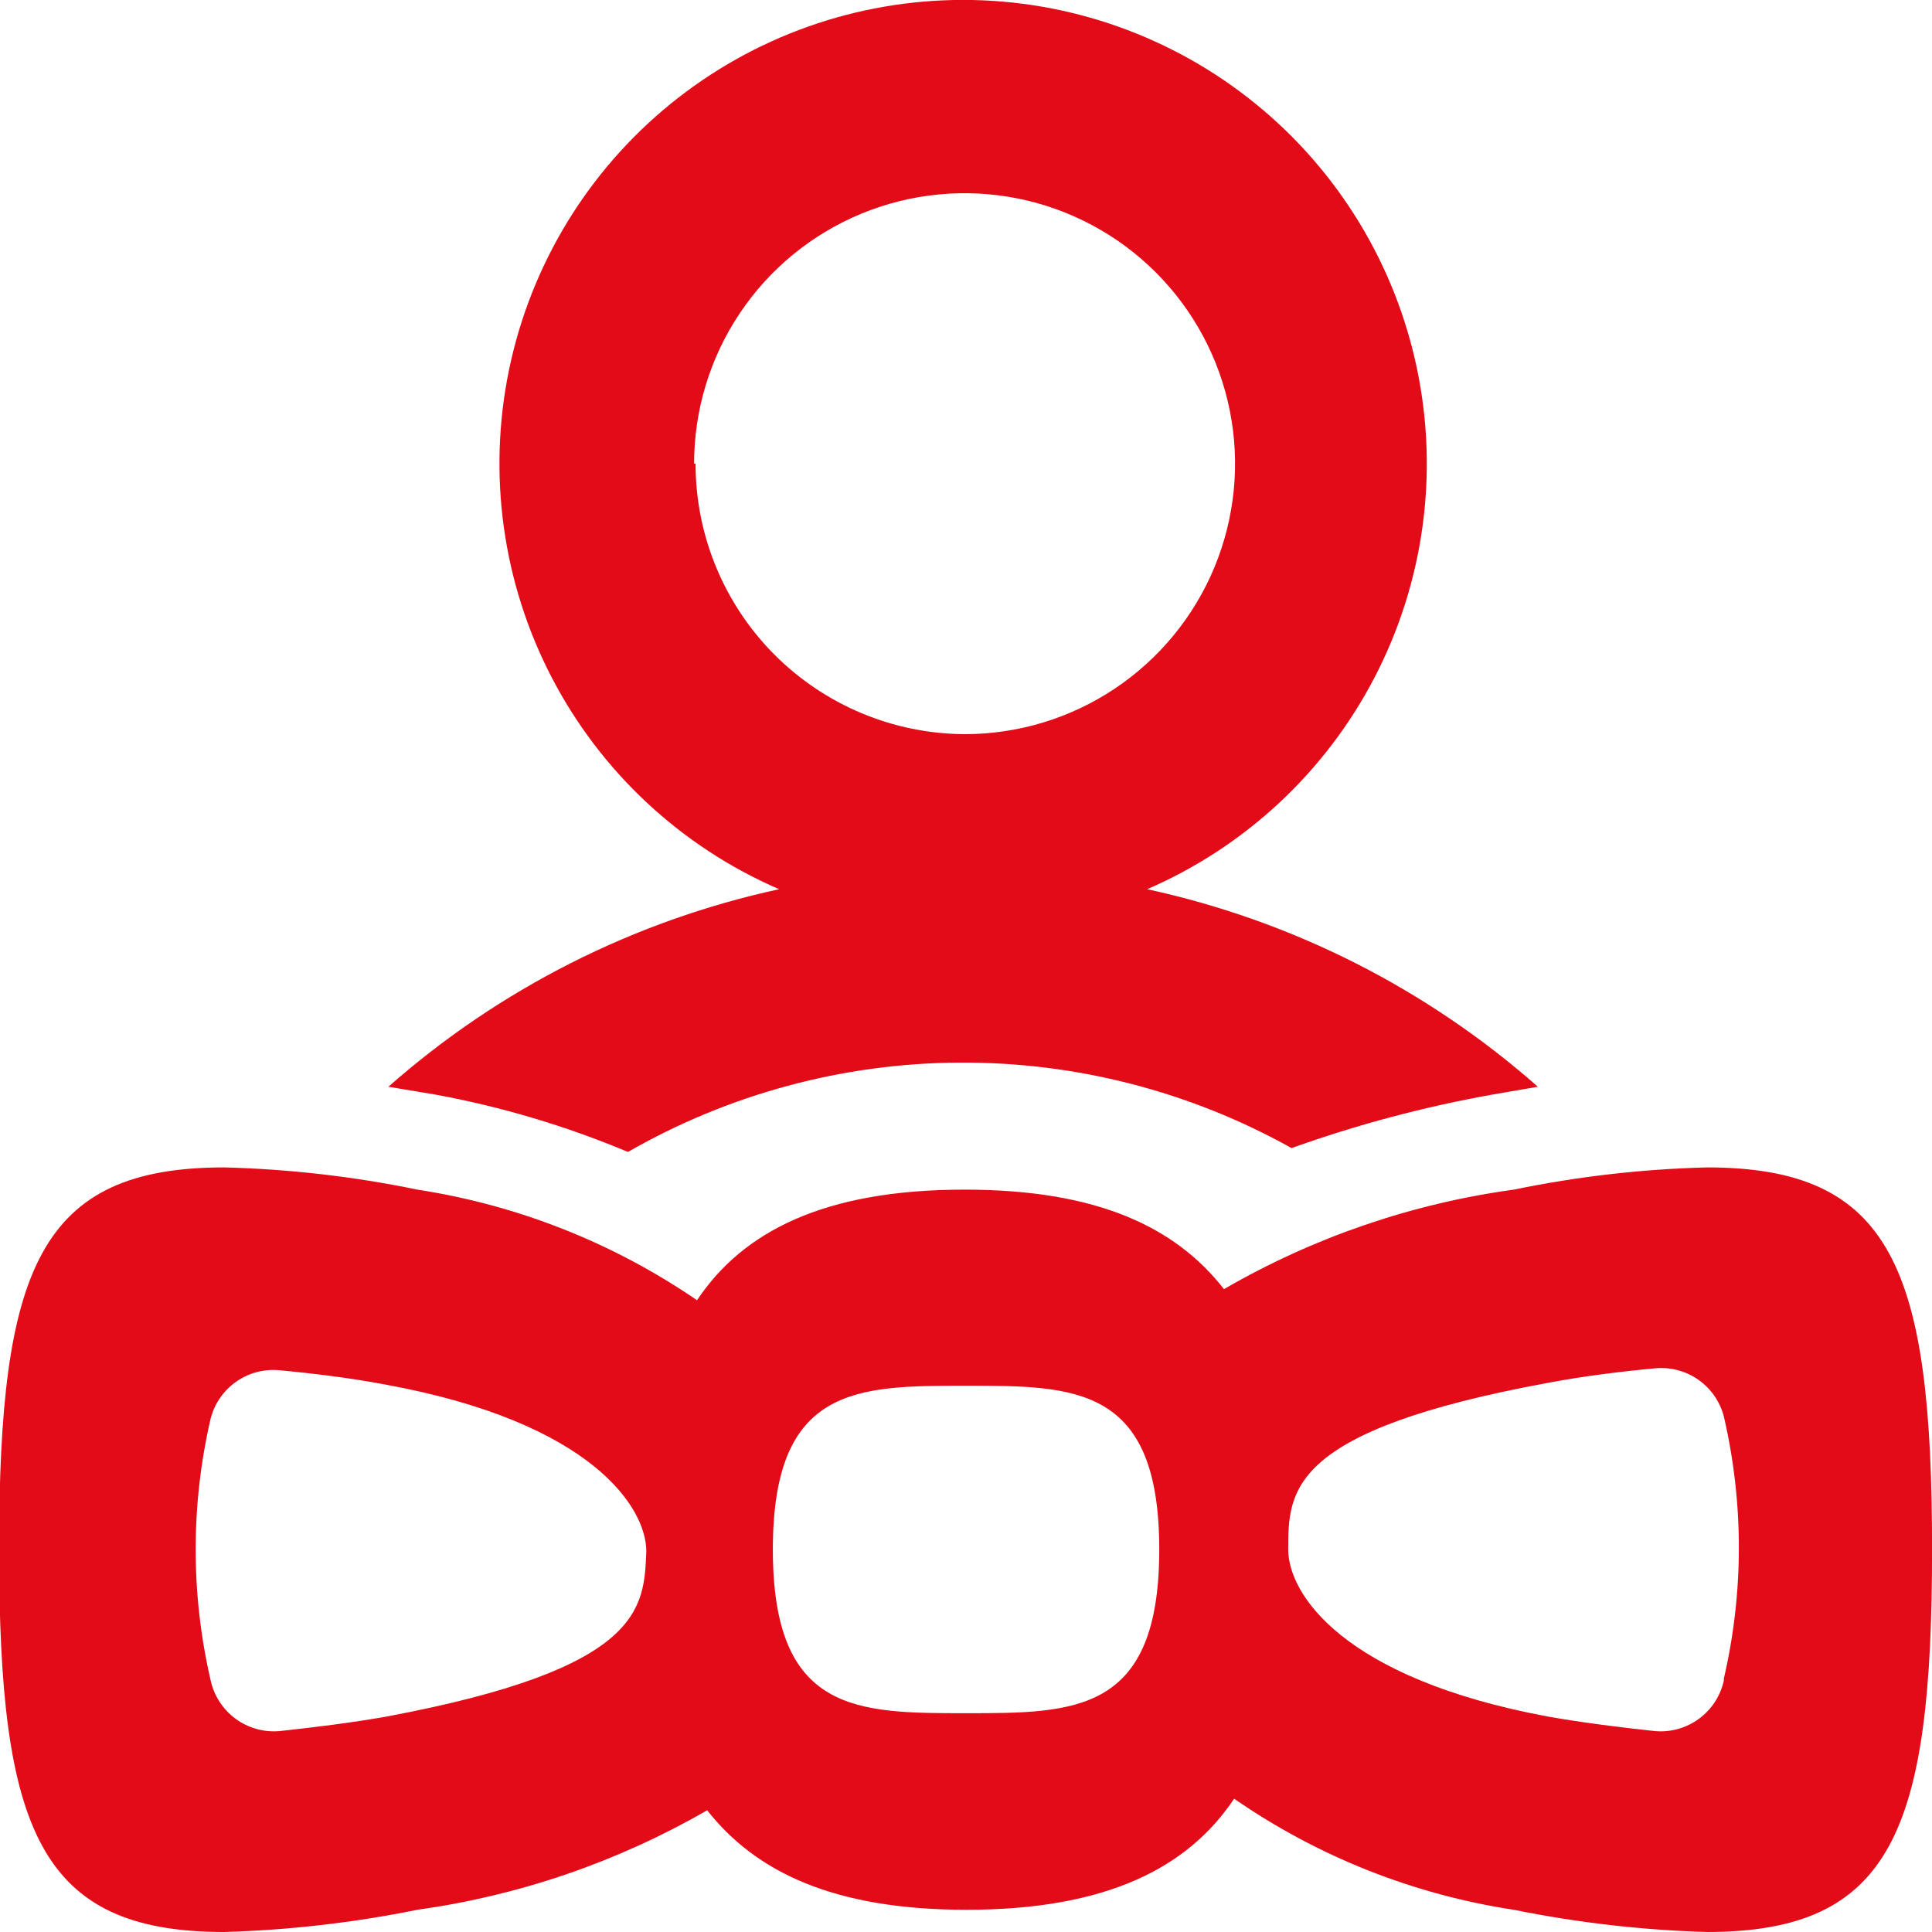
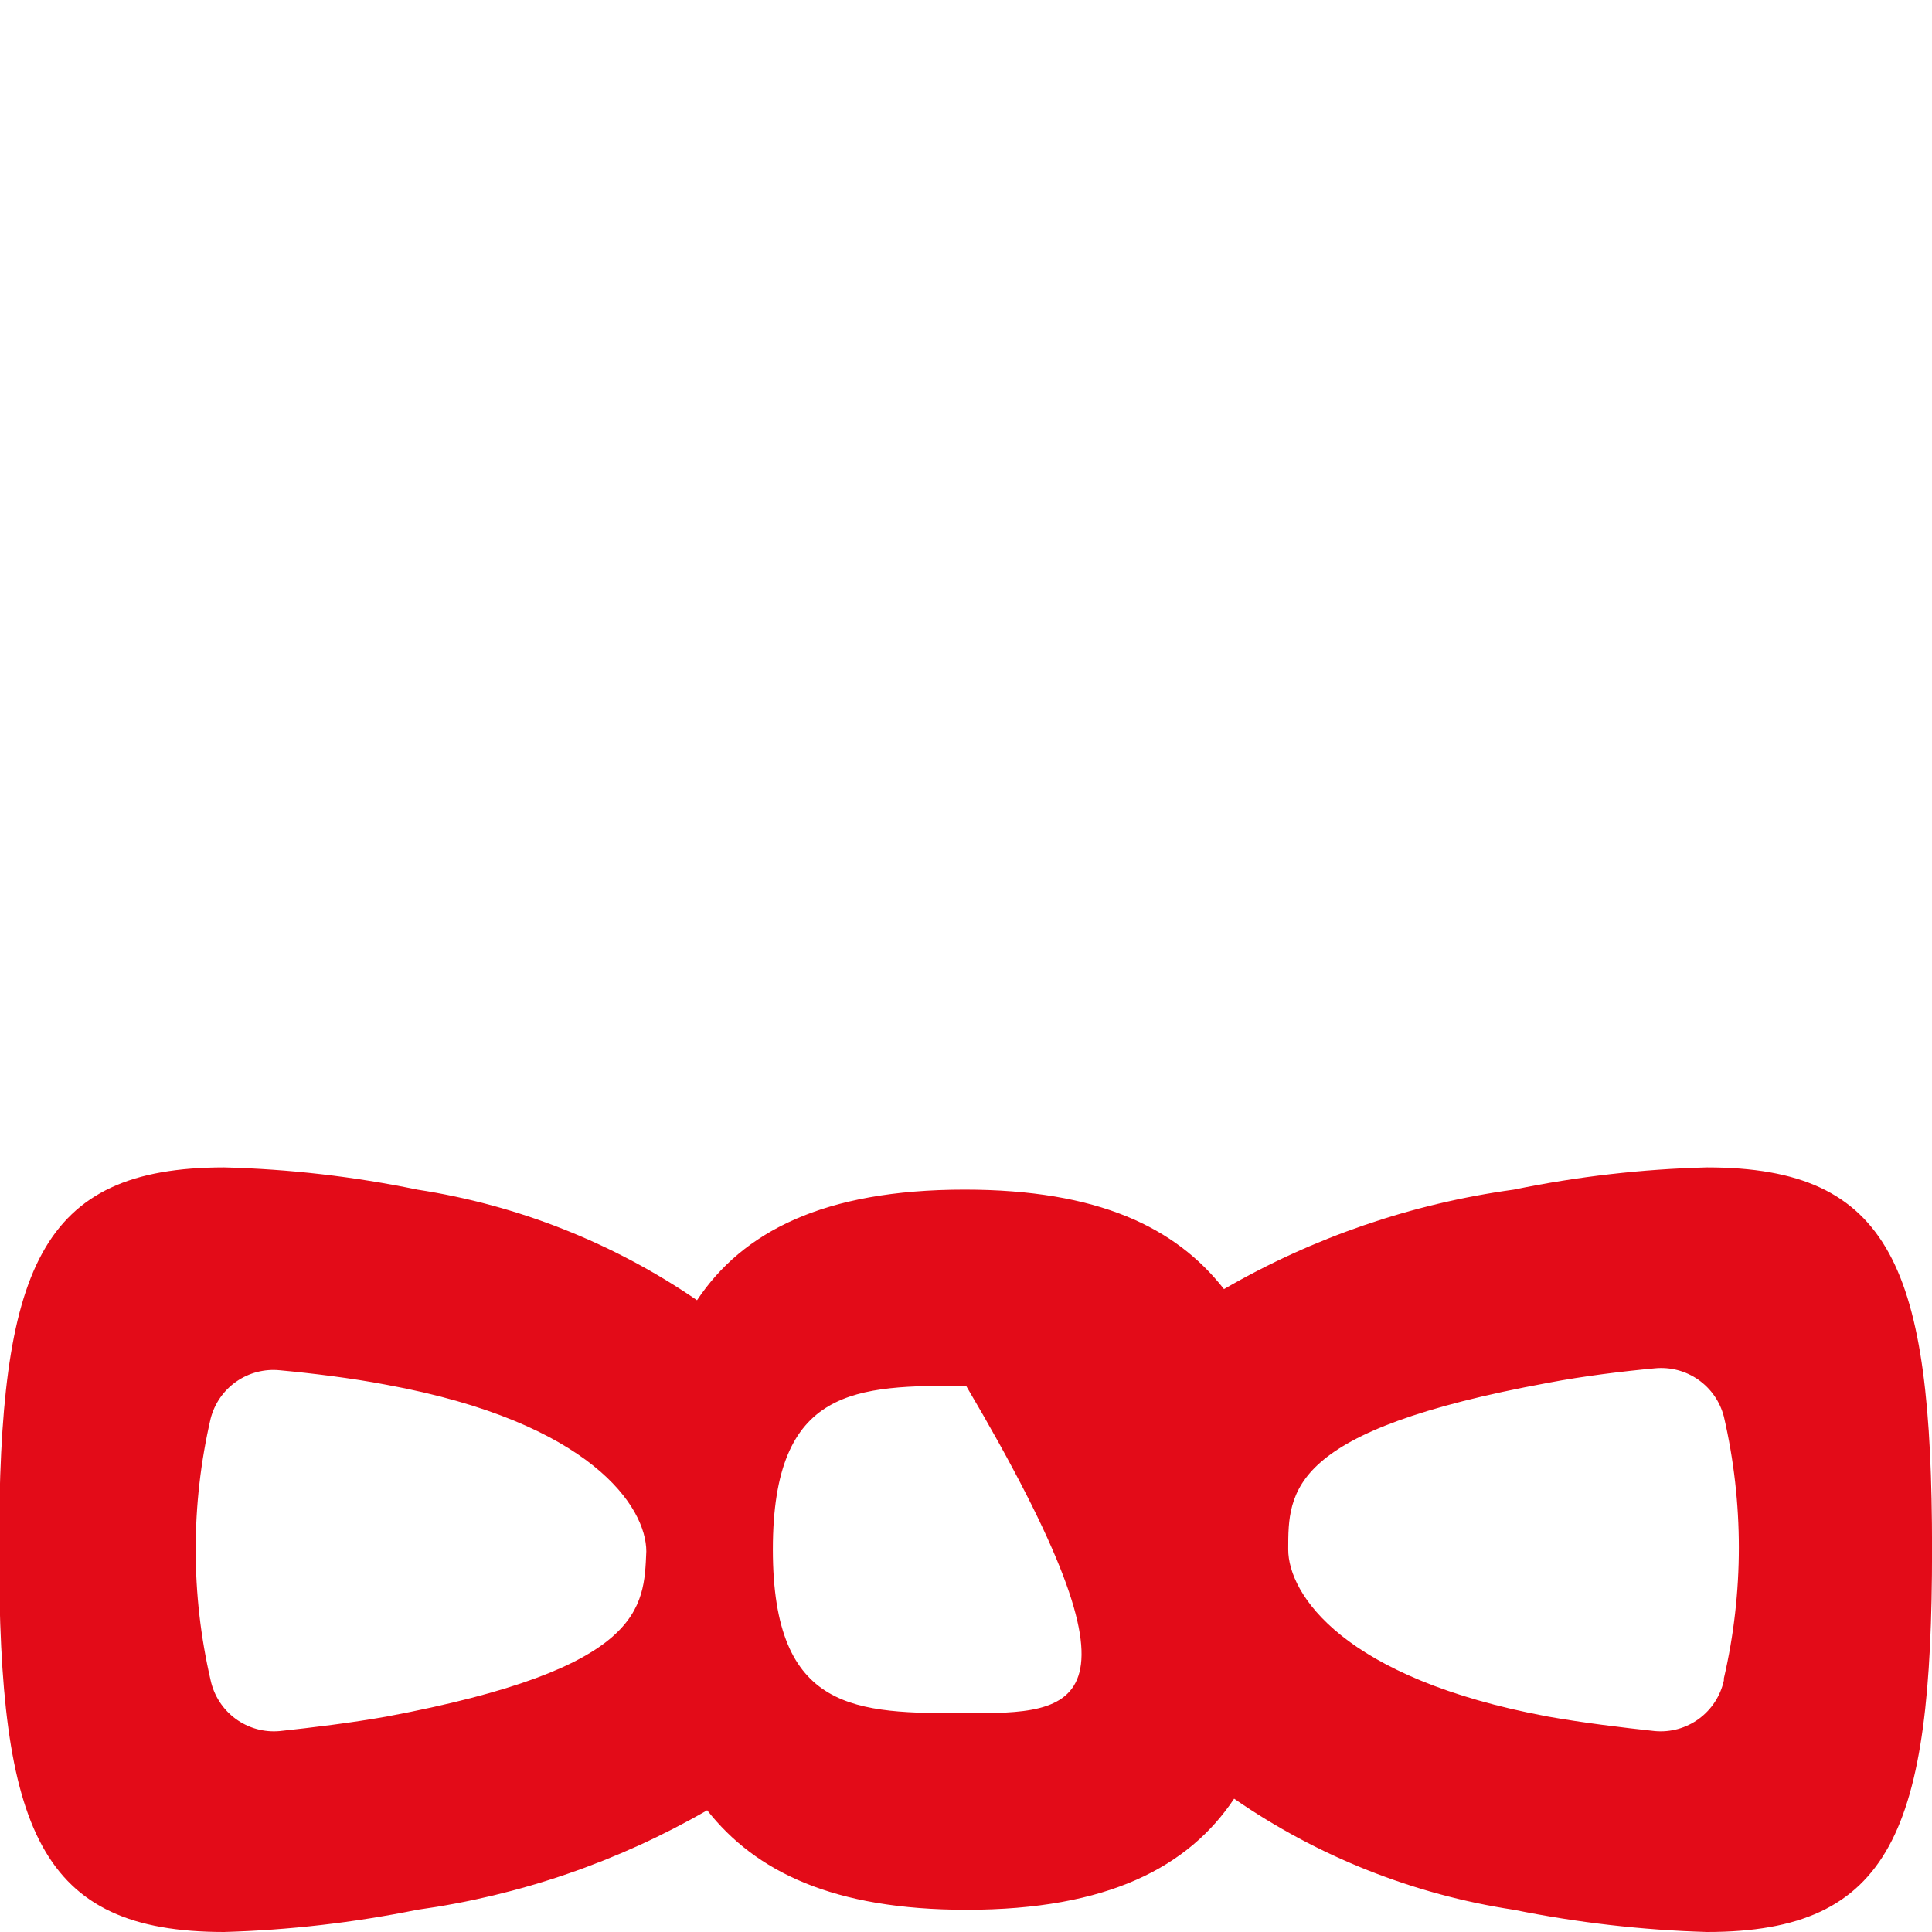
<svg xmlns="http://www.w3.org/2000/svg" width="100" height="100" viewBox="0 0 100 100" fill="none">
  <g clip-path="url(#clip0_1698_4050)">
-     <path d="M22.502 56.65C25.933 57.277 29.285 58.275 32.502 59.625C37.722 56.628 43.63 55.034 49.65 54.999C55.67 54.964 61.596 56.489 66.851 59.425C70.243 58.21 73.73 57.282 77.277 56.65L79.601 56.25C73.842 51.172 66.88 47.652 59.377 46.025C64.444 43.834 68.601 39.963 71.147 35.064C73.693 30.166 74.472 24.539 73.353 19.133C72.235 13.726 69.287 8.871 65.005 5.385C60.724 1.899 55.372 -0.004 49.851 -0.004C44.331 -0.004 38.979 1.899 34.697 5.385C30.416 8.871 27.468 13.726 26.349 19.133C25.231 24.539 26.01 30.166 28.556 35.064C31.102 39.963 35.259 43.834 40.327 46.025C32.823 47.652 25.86 51.172 20.102 56.25L22.502 56.65ZM35.926 24C35.926 21.231 36.747 18.524 38.286 16.222C39.824 13.92 42.011 12.125 44.569 11.066C47.127 10.006 49.942 9.729 52.658 10.269C55.373 10.809 57.868 12.143 59.826 14.101C61.784 16.058 63.117 18.553 63.657 21.269C64.198 23.985 63.92 26.799 62.861 29.358C61.801 31.916 60.007 34.102 57.704 35.641C55.402 37.179 52.695 38 49.926 38C46.226 37.98 42.685 36.497 40.075 33.873C37.466 31.25 36.002 27.7 36.002 24H35.926Z" fill="#E30B18" />
-     <path d="M88.353 60.425C84.992 60.511 81.646 60.895 78.353 61.575C73.066 62.3 67.971 64.049 63.353 66.725C60.853 63.525 56.828 61.575 49.928 61.575C42.603 61.575 38.428 63.775 36.078 67.3C31.744 64.329 26.797 62.373 21.603 61.575C18.311 60.895 14.964 60.511 11.603 60.425C2.028 60.425 -0.047 65.675 -0.047 80.2C-0.047 94.725 2.028 100 11.603 100C14.963 99.902 18.309 99.517 21.603 98.85C26.888 98.114 31.981 96.365 36.603 93.7C39.103 96.875 43.128 98.85 50.028 98.85C57.353 98.85 61.528 96.625 63.878 93.1C68.203 96.093 73.153 98.06 78.353 98.85C81.648 99.517 84.993 99.902 88.353 100C97.928 100 100.003 94.75 100.003 80.2C100.003 65.65 97.928 60.425 88.353 60.425ZM20.003 88.85C18.178 89.175 16.103 89.425 14.478 89.6C13.665 89.674 12.852 89.447 12.194 88.964C11.536 88.48 11.077 87.773 10.903 86.975C9.87 82.517 9.87 77.882 10.903 73.425C11.102 72.65 11.572 71.972 12.228 71.513C12.884 71.055 13.682 70.846 14.478 70.925C16.103 71.075 18.178 71.325 20.003 71.675C30.628 73.625 33.453 78.025 33.453 80.3C33.328 83.225 33.328 86.35 20.003 88.85ZM50.003 88.675C44.353 88.675 40.003 88.675 40.003 80.2C40.003 71.725 44.353 71.725 50.003 71.725C55.653 71.725 60.003 71.725 60.003 80.2C60.003 88.675 55.653 88.675 50.003 88.675V88.675ZM89.228 86.975C89.055 87.773 88.596 88.48 87.937 88.964C87.279 89.447 86.467 89.674 85.653 89.6C84.028 89.425 81.953 89.175 80.128 88.85C69.503 86.875 66.678 82.5 66.678 80.2C66.678 77.175 66.678 74.05 80.128 71.575C81.953 71.225 84.028 70.975 85.653 70.825C86.45 70.746 87.248 70.955 87.903 71.413C88.559 71.872 89.029 72.55 89.228 73.325C90.261 77.783 90.261 82.417 89.228 86.875V86.975Z" fill="#E30B18" />
+     <path d="M88.353 60.425C84.992 60.511 81.646 60.895 78.353 61.575C73.066 62.3 67.971 64.049 63.353 66.725C60.853 63.525 56.828 61.575 49.928 61.575C42.603 61.575 38.428 63.775 36.078 67.3C31.744 64.329 26.797 62.373 21.603 61.575C18.311 60.895 14.964 60.511 11.603 60.425C2.028 60.425 -0.047 65.675 -0.047 80.2C-0.047 94.725 2.028 100 11.603 100C14.963 99.902 18.309 99.517 21.603 98.85C26.888 98.114 31.981 96.365 36.603 93.7C39.103 96.875 43.128 98.85 50.028 98.85C57.353 98.85 61.528 96.625 63.878 93.1C68.203 96.093 73.153 98.06 78.353 98.85C81.648 99.517 84.993 99.902 88.353 100C97.928 100 100.003 94.75 100.003 80.2C100.003 65.65 97.928 60.425 88.353 60.425ZM20.003 88.85C18.178 89.175 16.103 89.425 14.478 89.6C13.665 89.674 12.852 89.447 12.194 88.964C11.536 88.48 11.077 87.773 10.903 86.975C9.87 82.517 9.87 77.882 10.903 73.425C11.102 72.65 11.572 71.972 12.228 71.513C12.884 71.055 13.682 70.846 14.478 70.925C16.103 71.075 18.178 71.325 20.003 71.675C30.628 73.625 33.453 78.025 33.453 80.3C33.328 83.225 33.328 86.35 20.003 88.85ZM50.003 88.675C44.353 88.675 40.003 88.675 40.003 80.2C40.003 71.725 44.353 71.725 50.003 71.725C60.003 88.675 55.653 88.675 50.003 88.675V88.675ZM89.228 86.975C89.055 87.773 88.596 88.48 87.937 88.964C87.279 89.447 86.467 89.674 85.653 89.6C84.028 89.425 81.953 89.175 80.128 88.85C69.503 86.875 66.678 82.5 66.678 80.2C66.678 77.175 66.678 74.05 80.128 71.575C81.953 71.225 84.028 70.975 85.653 70.825C86.45 70.746 87.248 70.955 87.903 71.413C88.559 71.872 89.029 72.55 89.228 73.325C90.261 77.783 90.261 82.417 89.228 86.875V86.975Z" fill="#E30B18" />
  </g>
  <defs>
    <clipPath id="clip0_1698_4050">
      <rect width="100" height="100" fill="white" />
    </clipPath>
  </defs>
</svg>